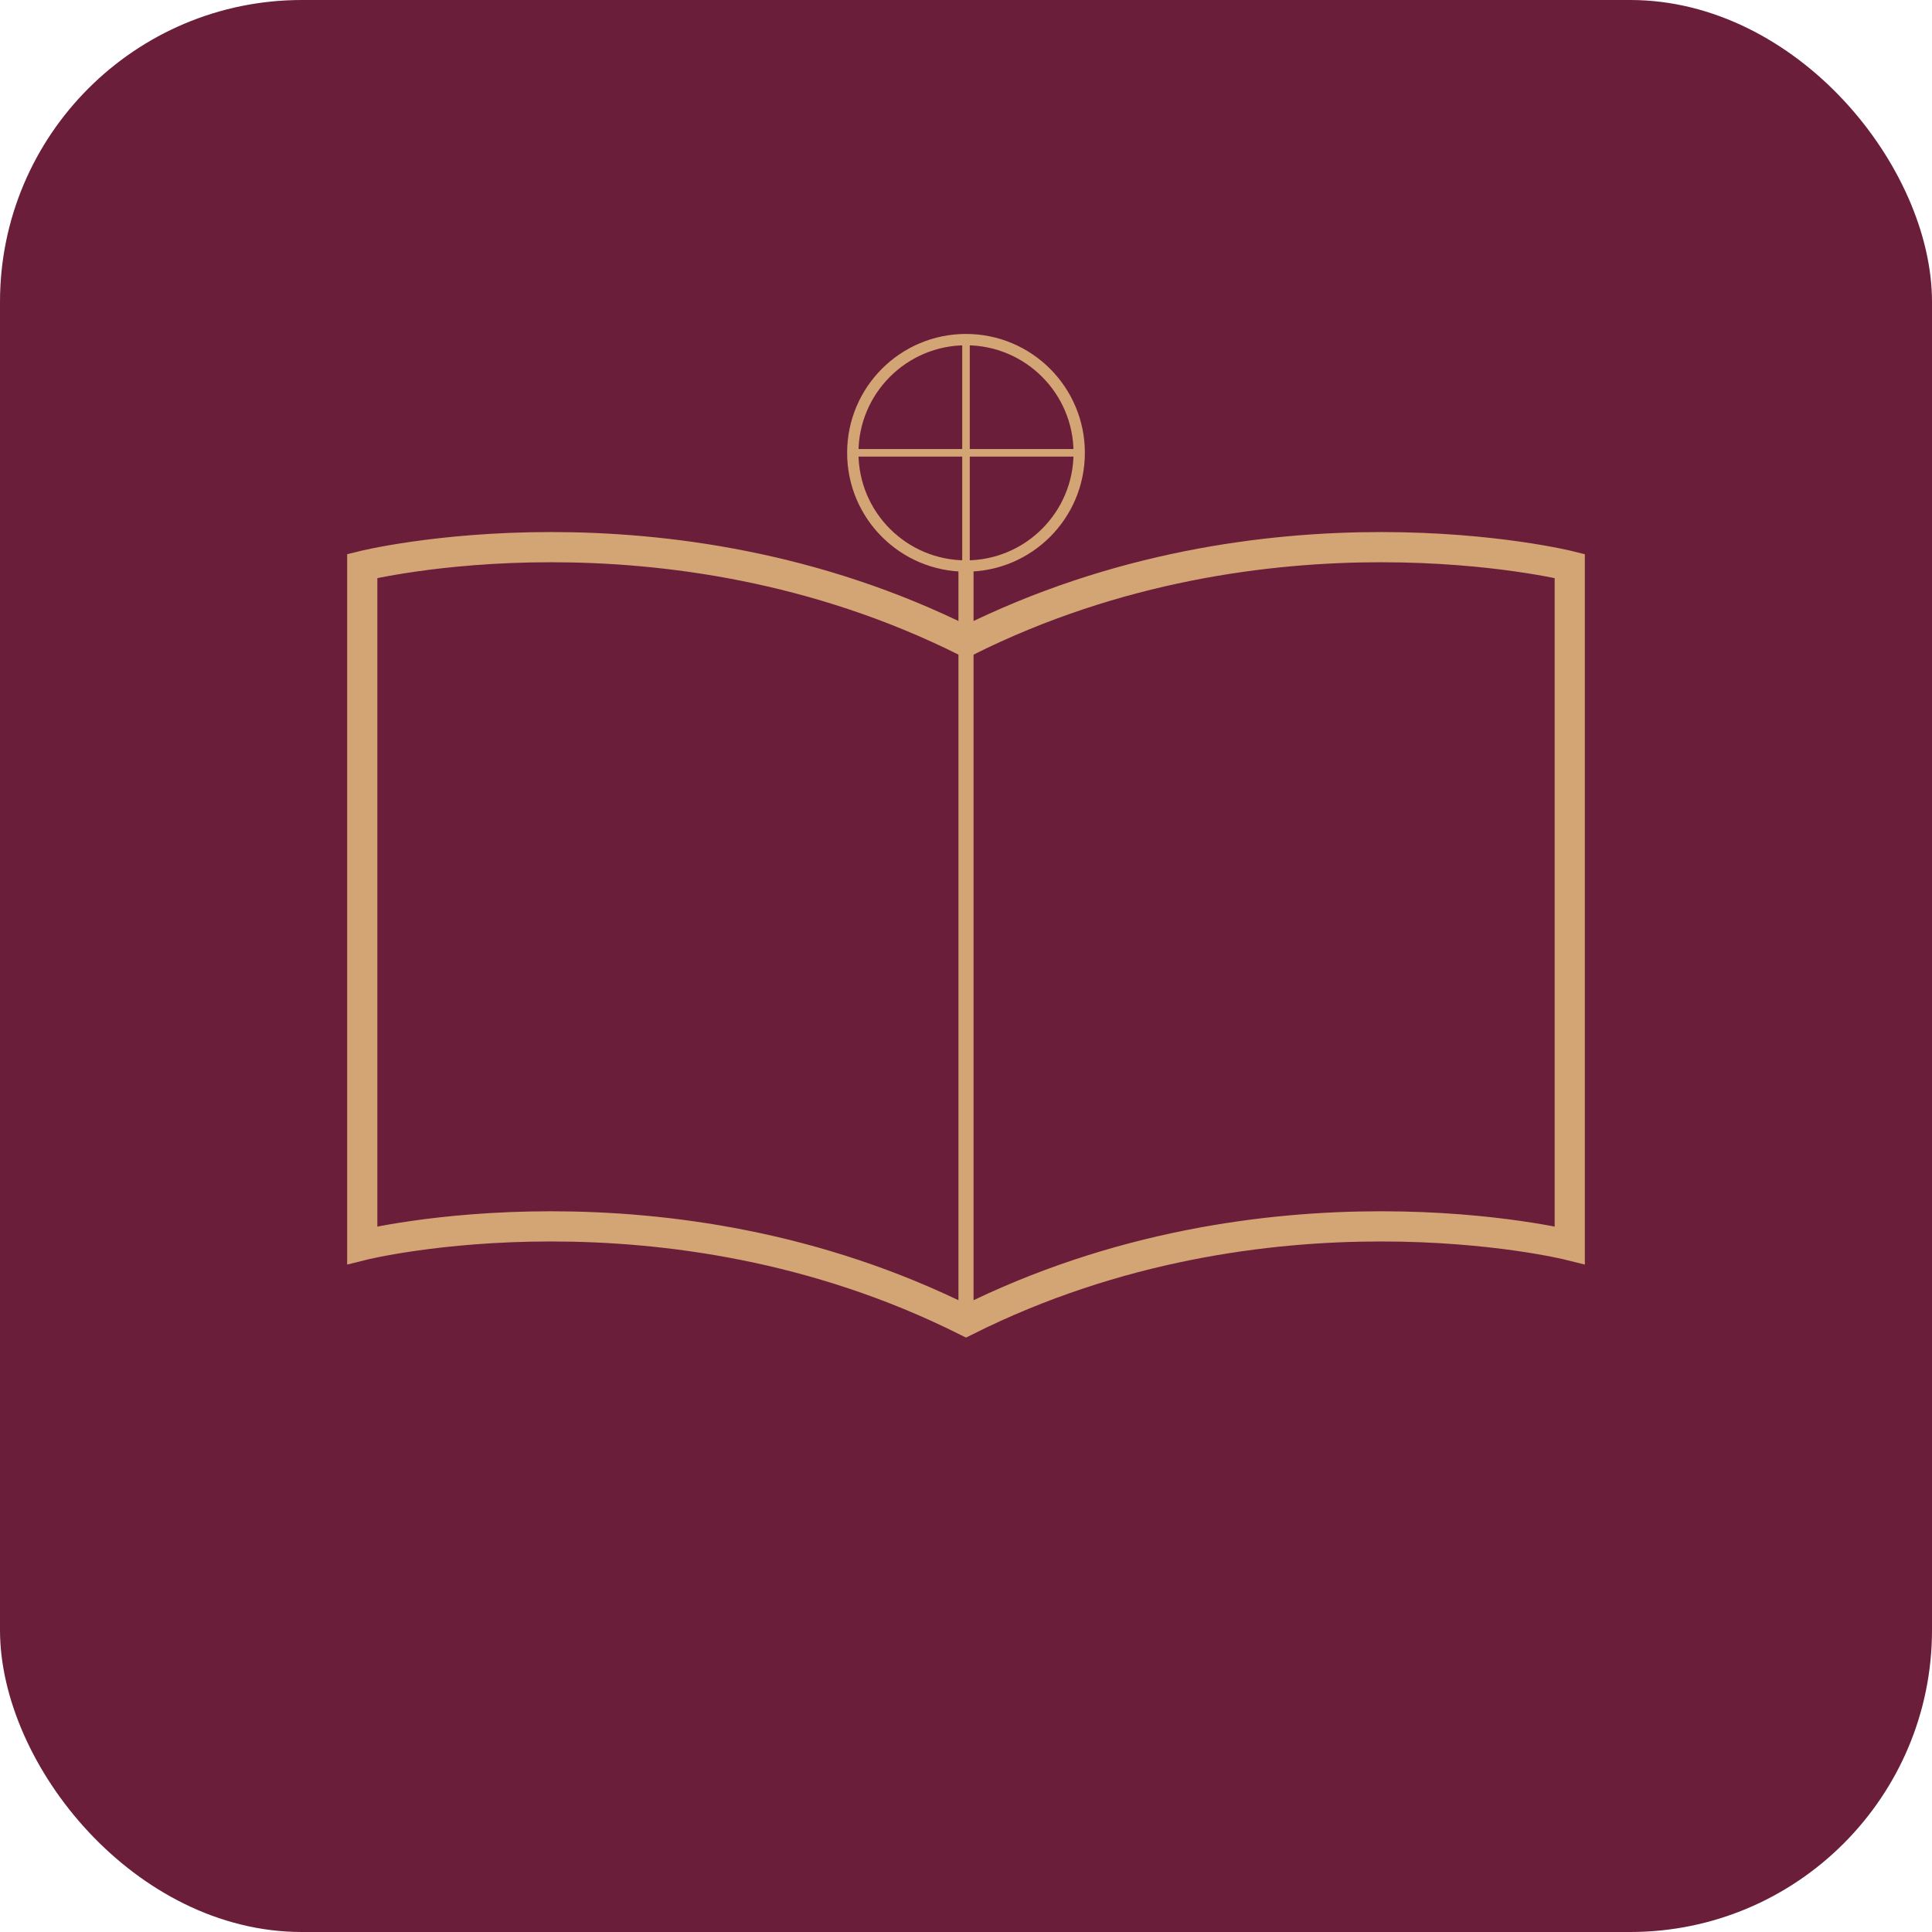
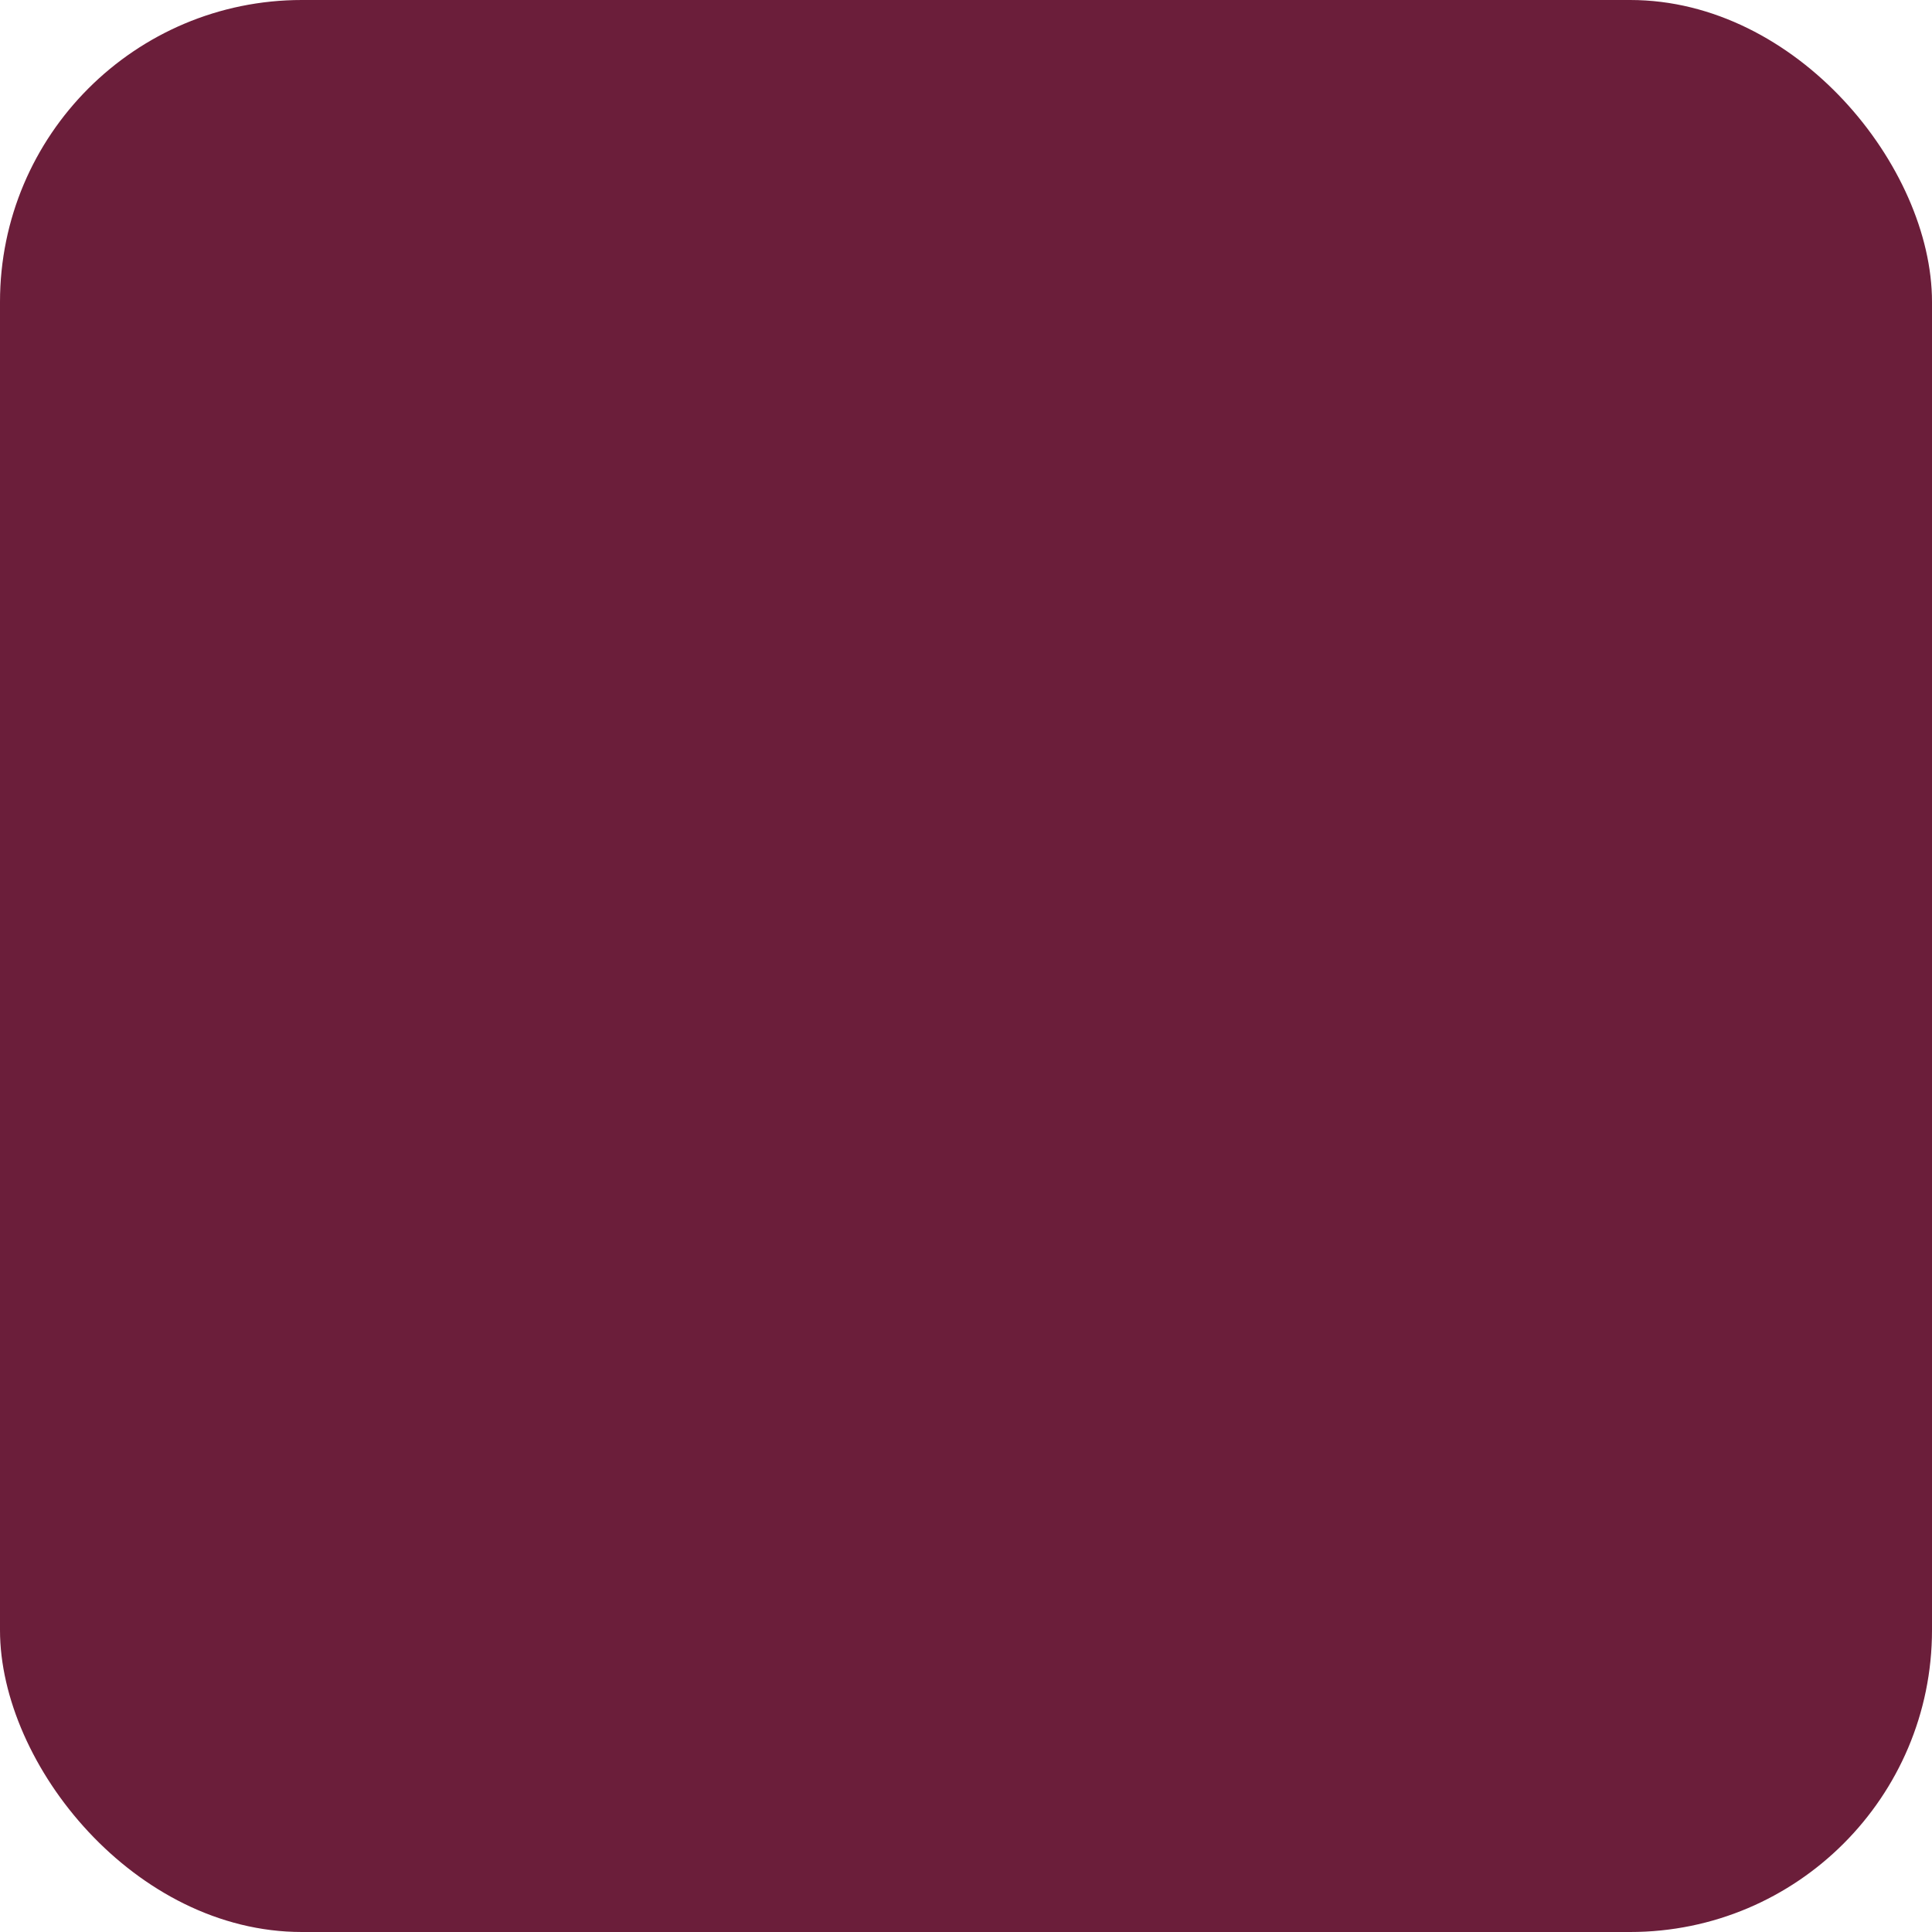
<svg xmlns="http://www.w3.org/2000/svg" viewBox="0 0 512 512">
  <rect width="512" height="512" rx="80" fill="#6B1E3A" />
  <g fill="#D4A574">
-     <path d="M256 350c-80-40-160-20-160-20v-180s80-20 160 20c80-40 160-20 160-20v180s-80-20-160 20z" stroke="#D4A574" stroke-width="8" fill="none" />
-     <line x1="256" y1="150" x2="256" y2="350" stroke="#D4A574" stroke-width="4" />
-     <circle cx="256" cy="120" r="30" fill="none" stroke="#D4A574" stroke-width="3" />
-     <path d="M226 120h60M256 90v60" stroke="#D4A574" stroke-width="2" />
-   </g>
+     </g>
</svg>